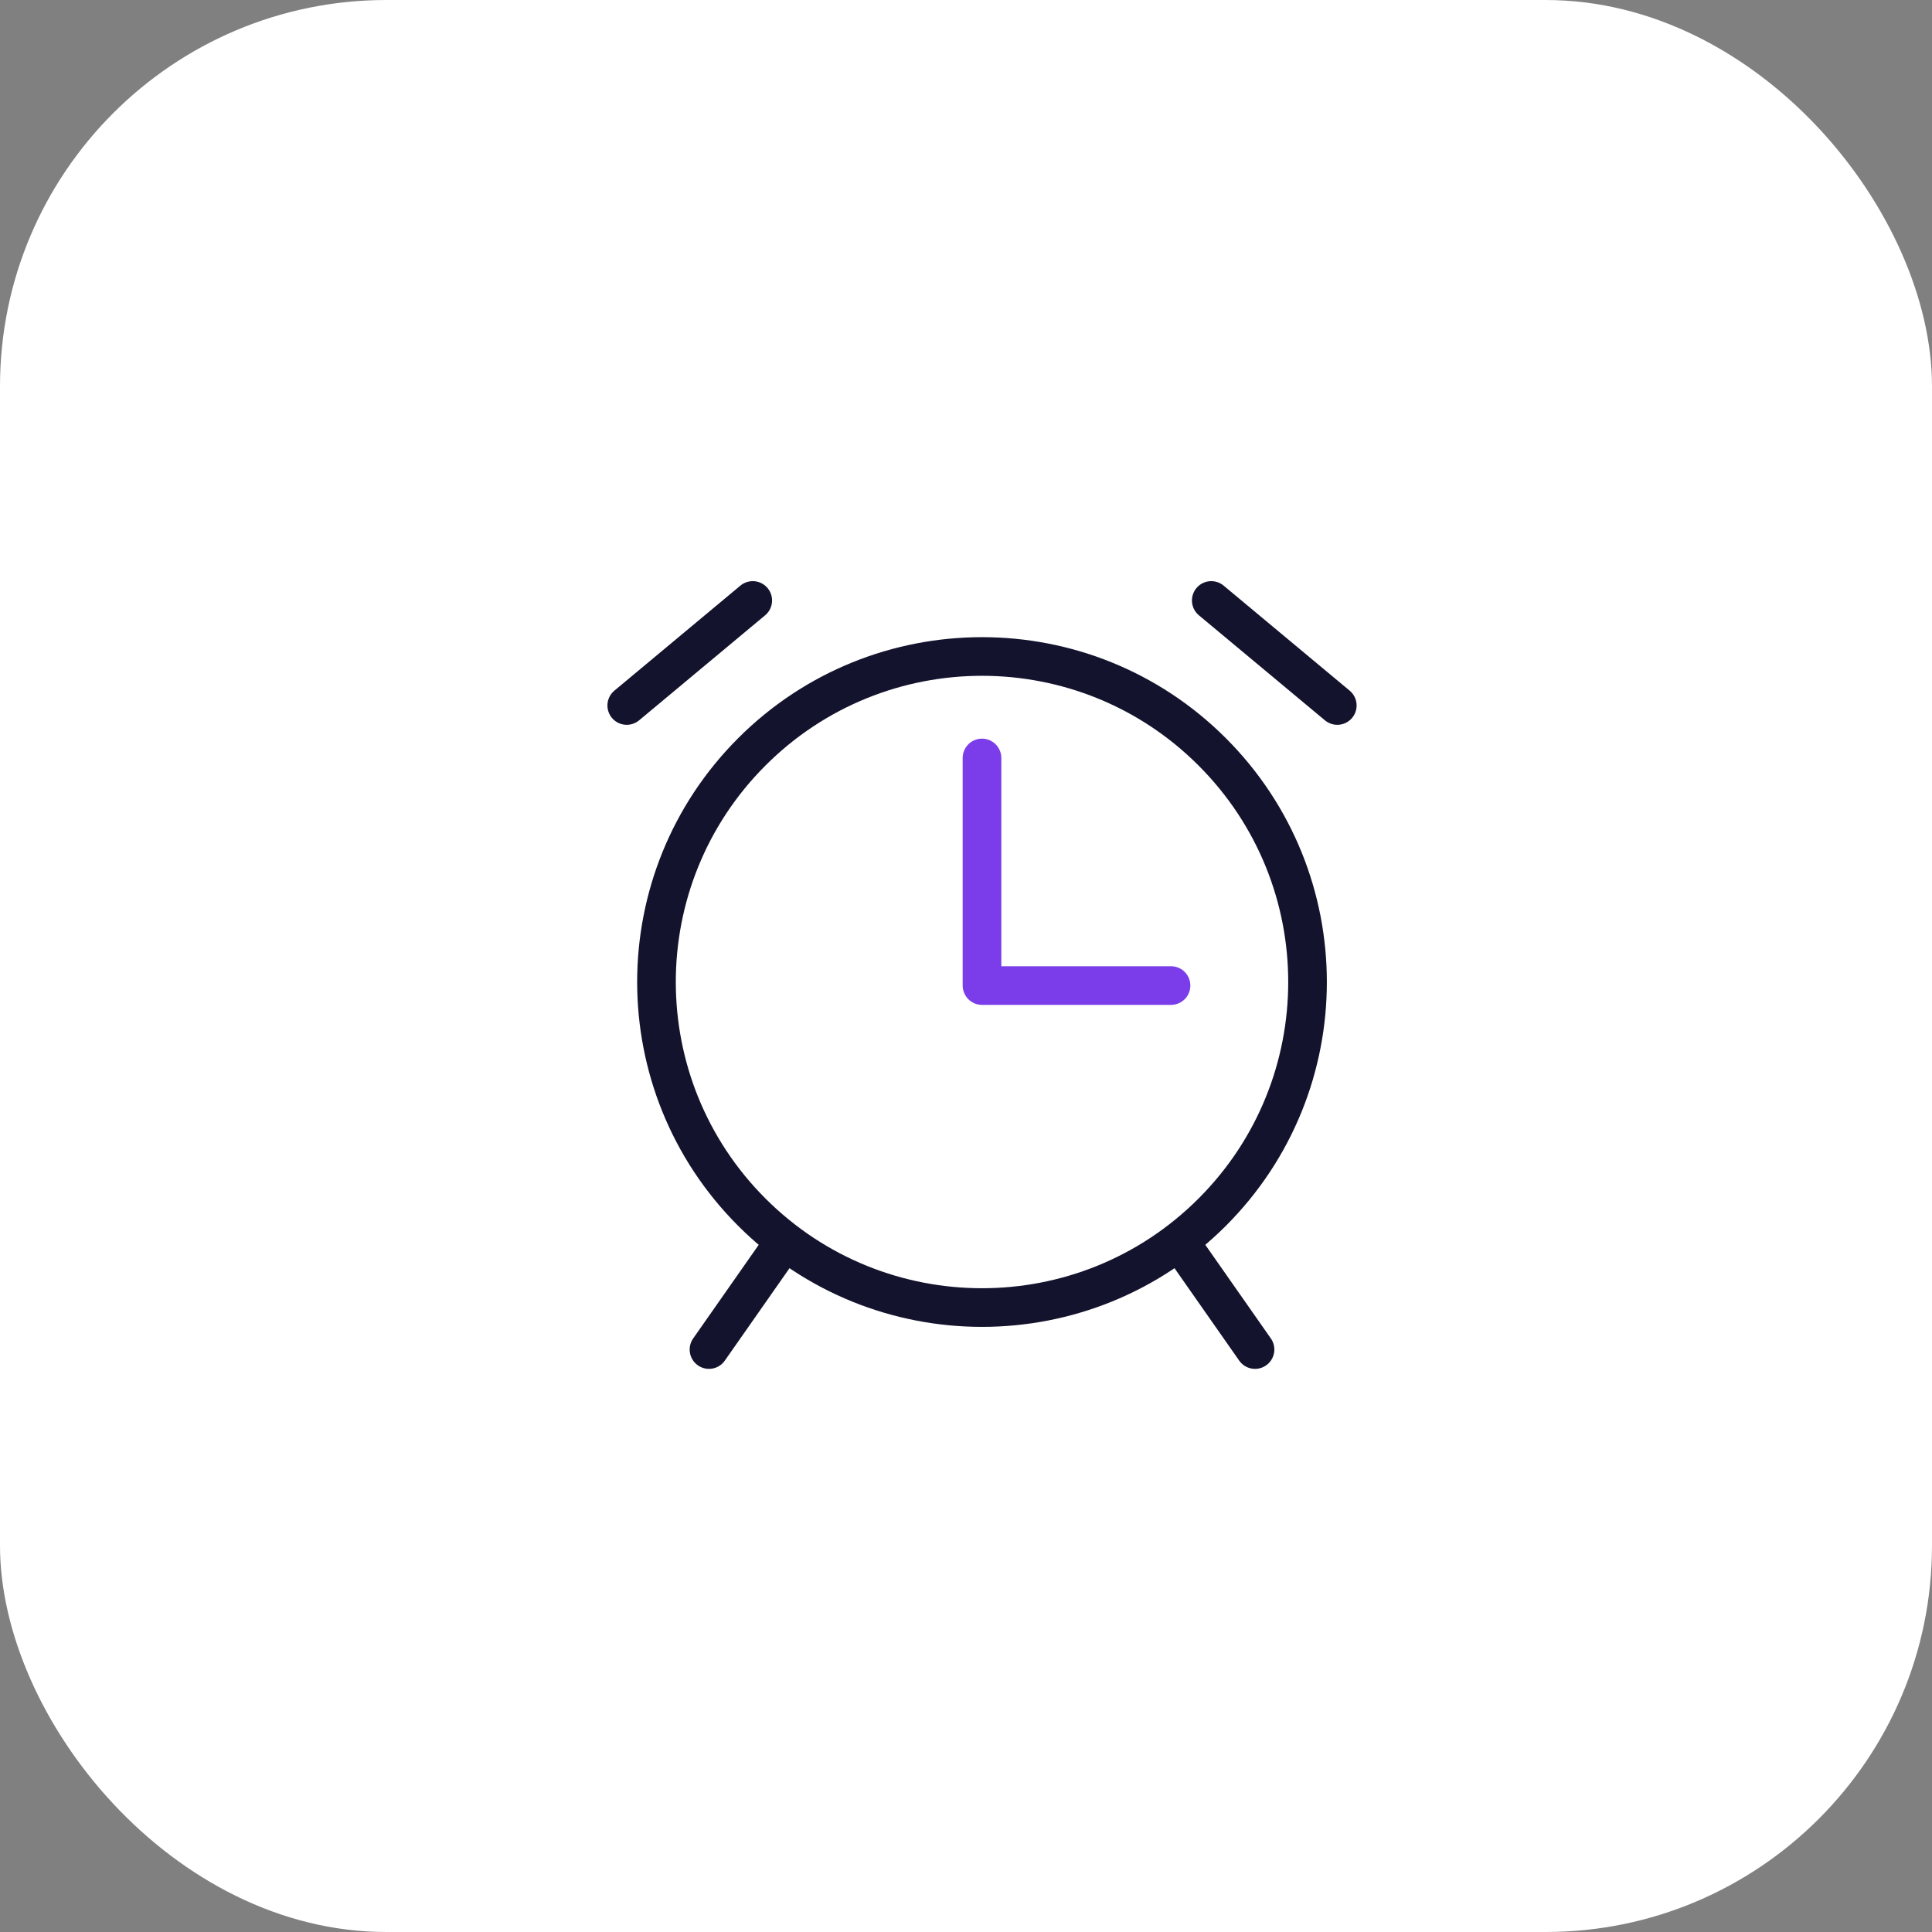
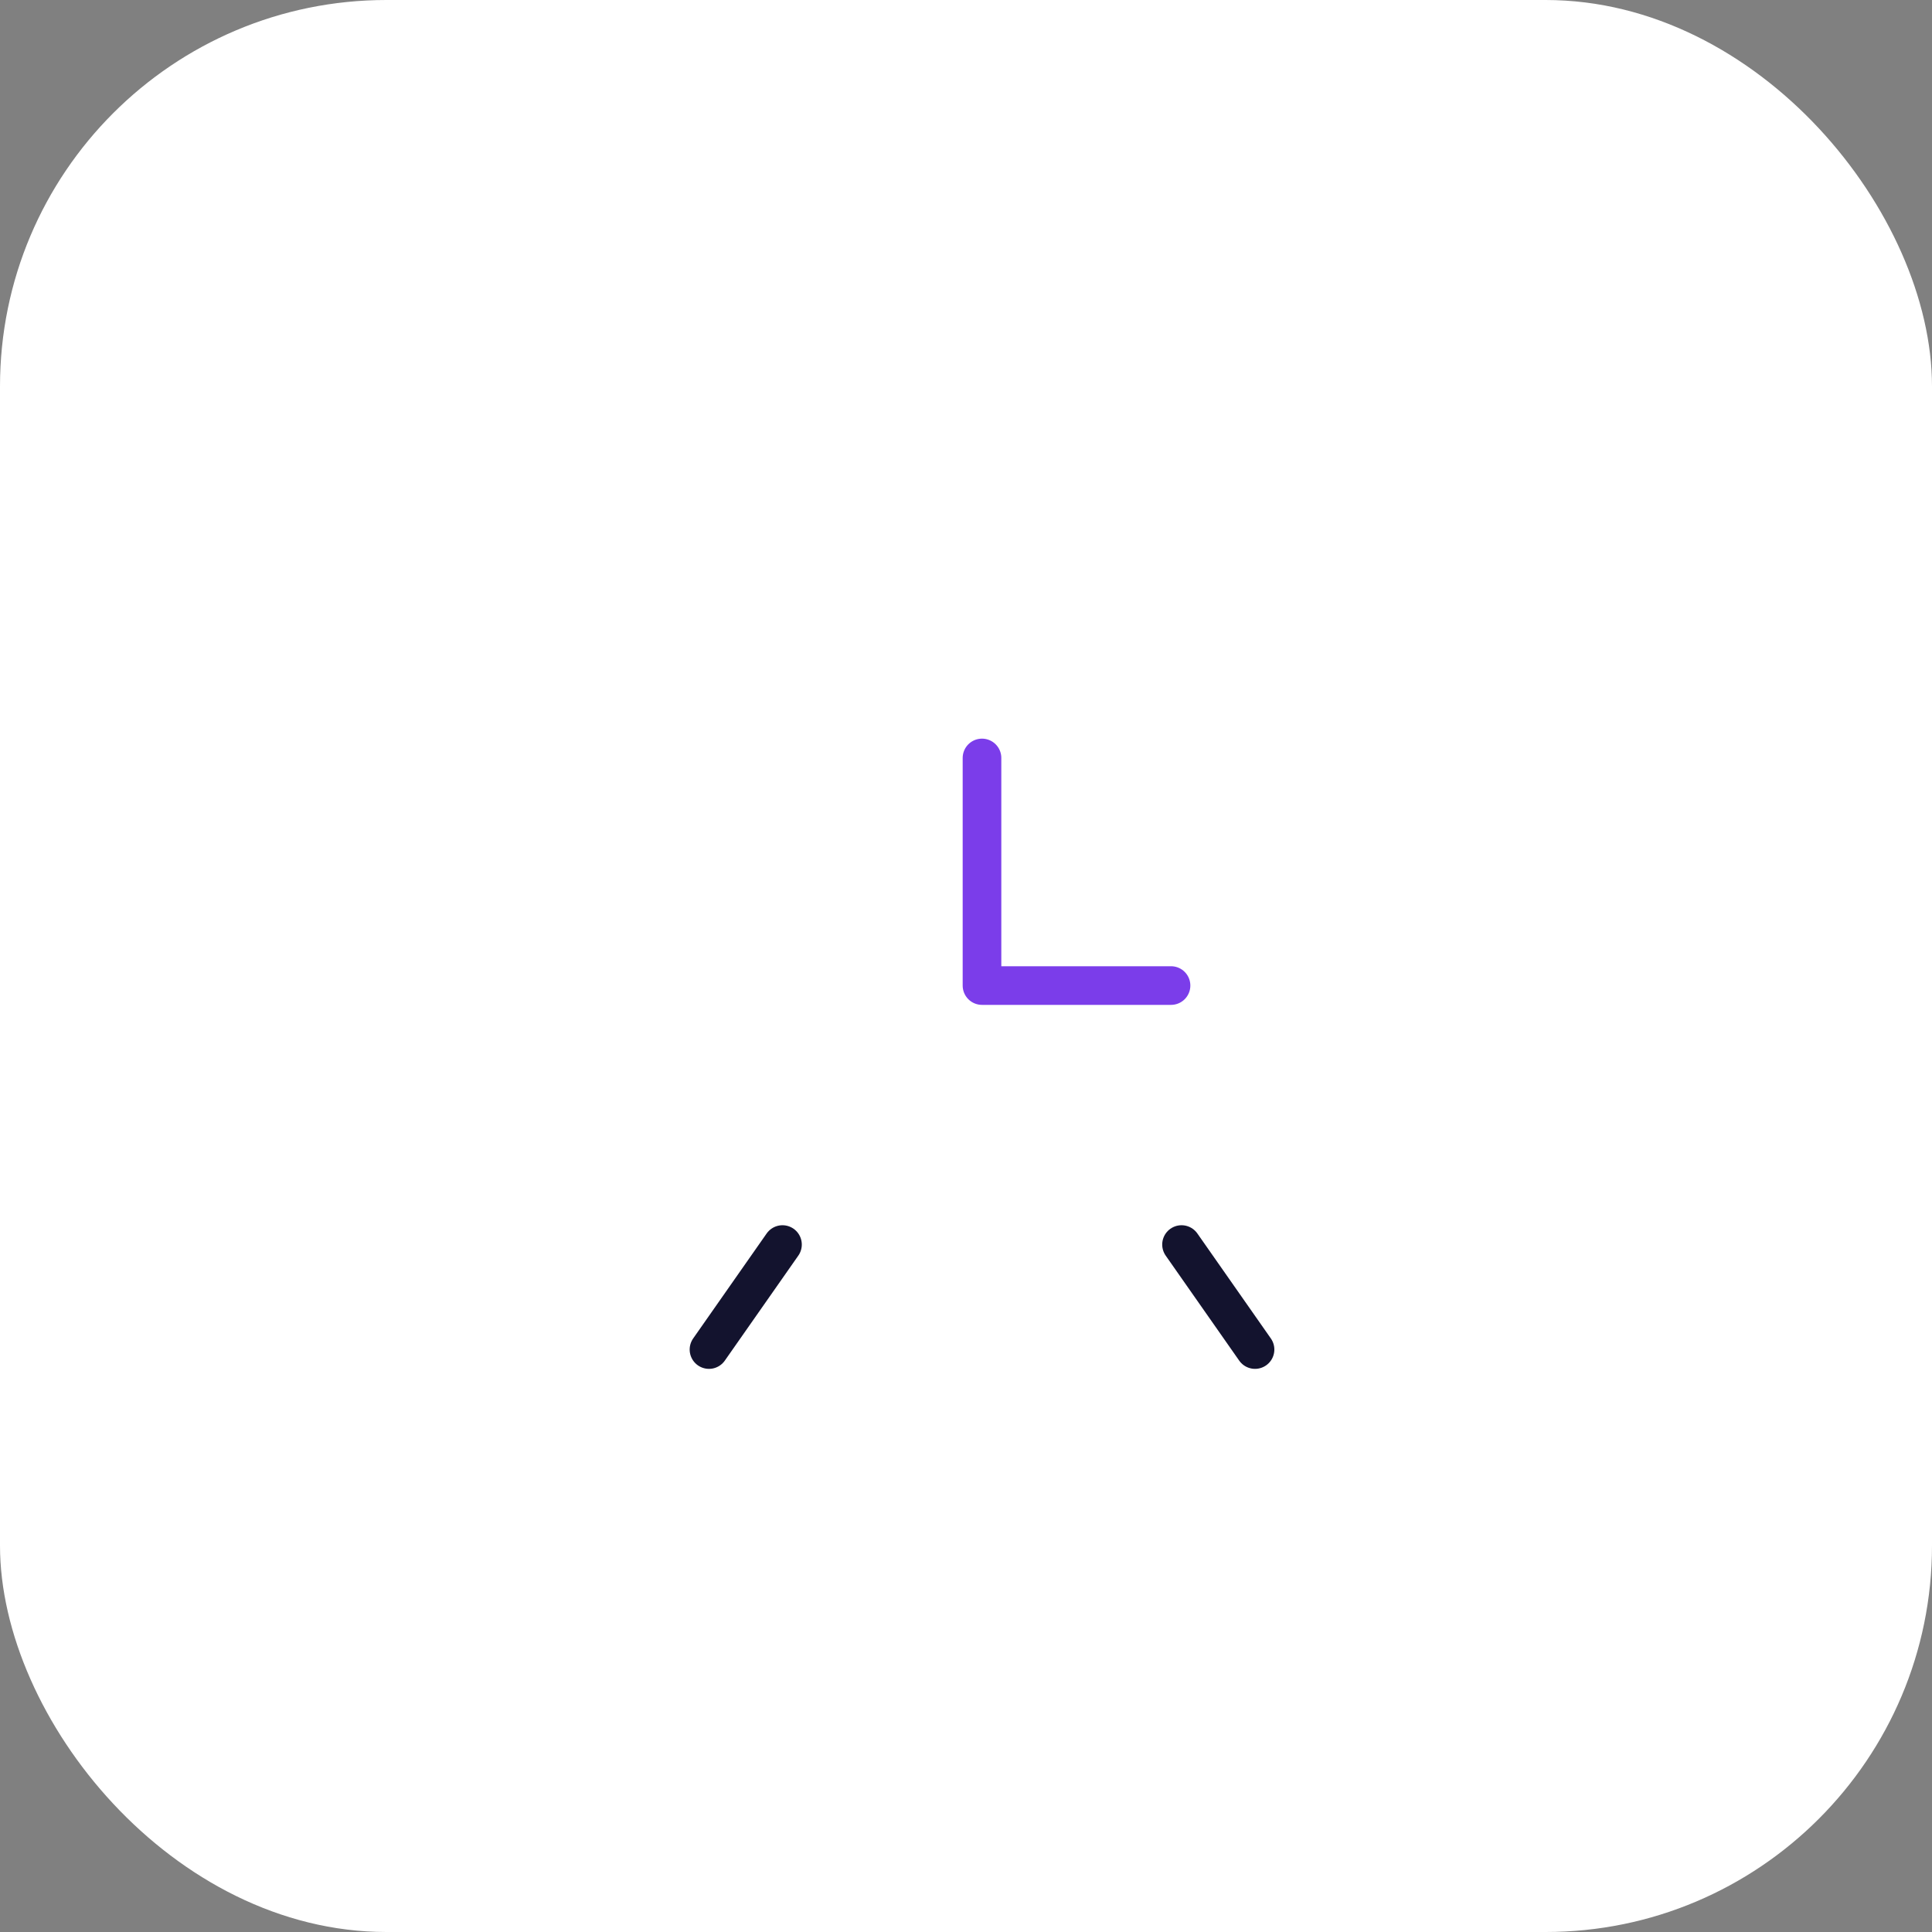
<svg xmlns="http://www.w3.org/2000/svg" width="100" height="100" viewBox="0 0 100 100" fill="none">
  <rect x="0" y="0" width="100" height="100" fill="#808080" stroke="none" />
  <rect width="100" height="100" rx="20" fill="white" />
  <mask id="mask0_411_1071" style="mask-type:alpha" maskUnits="userSpaceOnUse" x="7" y="7" width="87" height="87">
    <rect x="7" y="7" width="86.667" height="86.667" fill="white" />
  </mask>
  <g mask="url(#mask0_411_1071)">
-     <path d="M62.743 62.743C69.323 56.163 69.323 45.495 62.743 38.915C56.163 32.334 45.495 32.334 38.914 38.915C32.334 45.495 32.334 56.163 38.914 62.743C45.495 69.324 56.163 69.324 62.743 62.743Z" stroke="#13132E" stroke-width="2" stroke-miterlimit="10" stroke-linecap="round" stroke-linejoin="round" />
    <path d="M60.612 51.012H50.828V39.232" stroke="#7B3DEA" stroke-width="2" stroke-miterlimit="10" stroke-linecap="round" stroke-linejoin="round" />
    <path d="M36.697 69.852L40.501 64.418" stroke="#13132E" stroke-width="2" stroke-miterlimit="10" stroke-linecap="round" stroke-linejoin="round" />
    <path d="M61.156 64.418L64.96 69.852" stroke="#13132E" stroke-width="2" stroke-miterlimit="10" stroke-linecap="round" stroke-linejoin="round" />
-     <path d="M32.44 36.516L38.962 31.08" stroke="#13132E" stroke-width="2" stroke-miterlimit="10" stroke-linecap="round" stroke-linejoin="round" />
-     <path d="M69.218 36.516L62.695 31.08" stroke="#13132E" stroke-width="2" stroke-miterlimit="10" stroke-linecap="round" stroke-linejoin="round" />
  </g>
</svg>